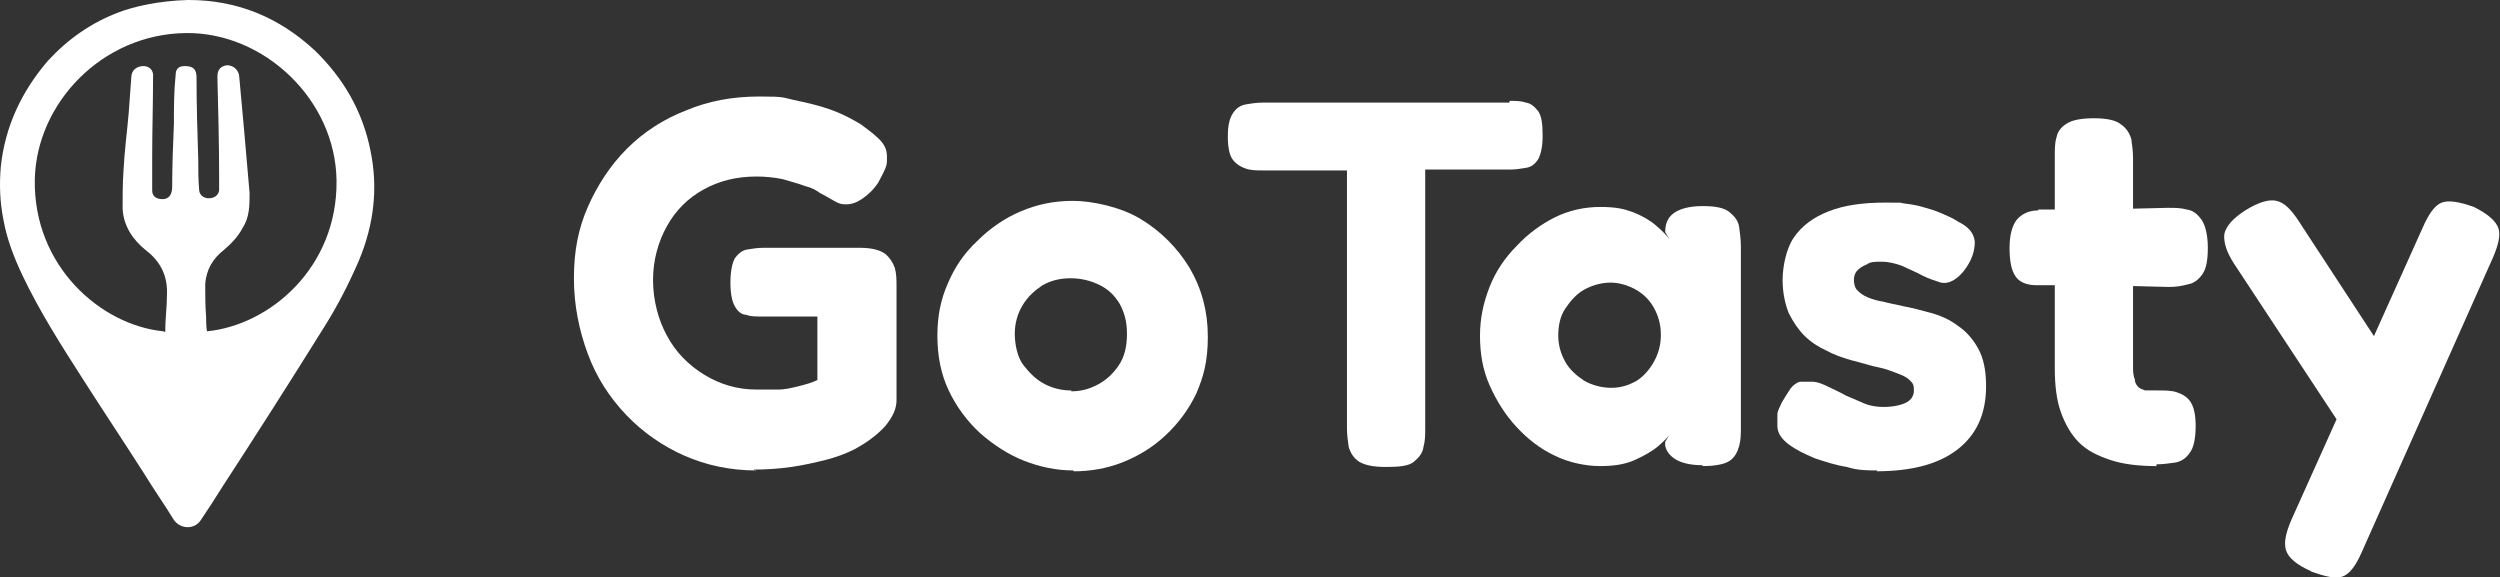
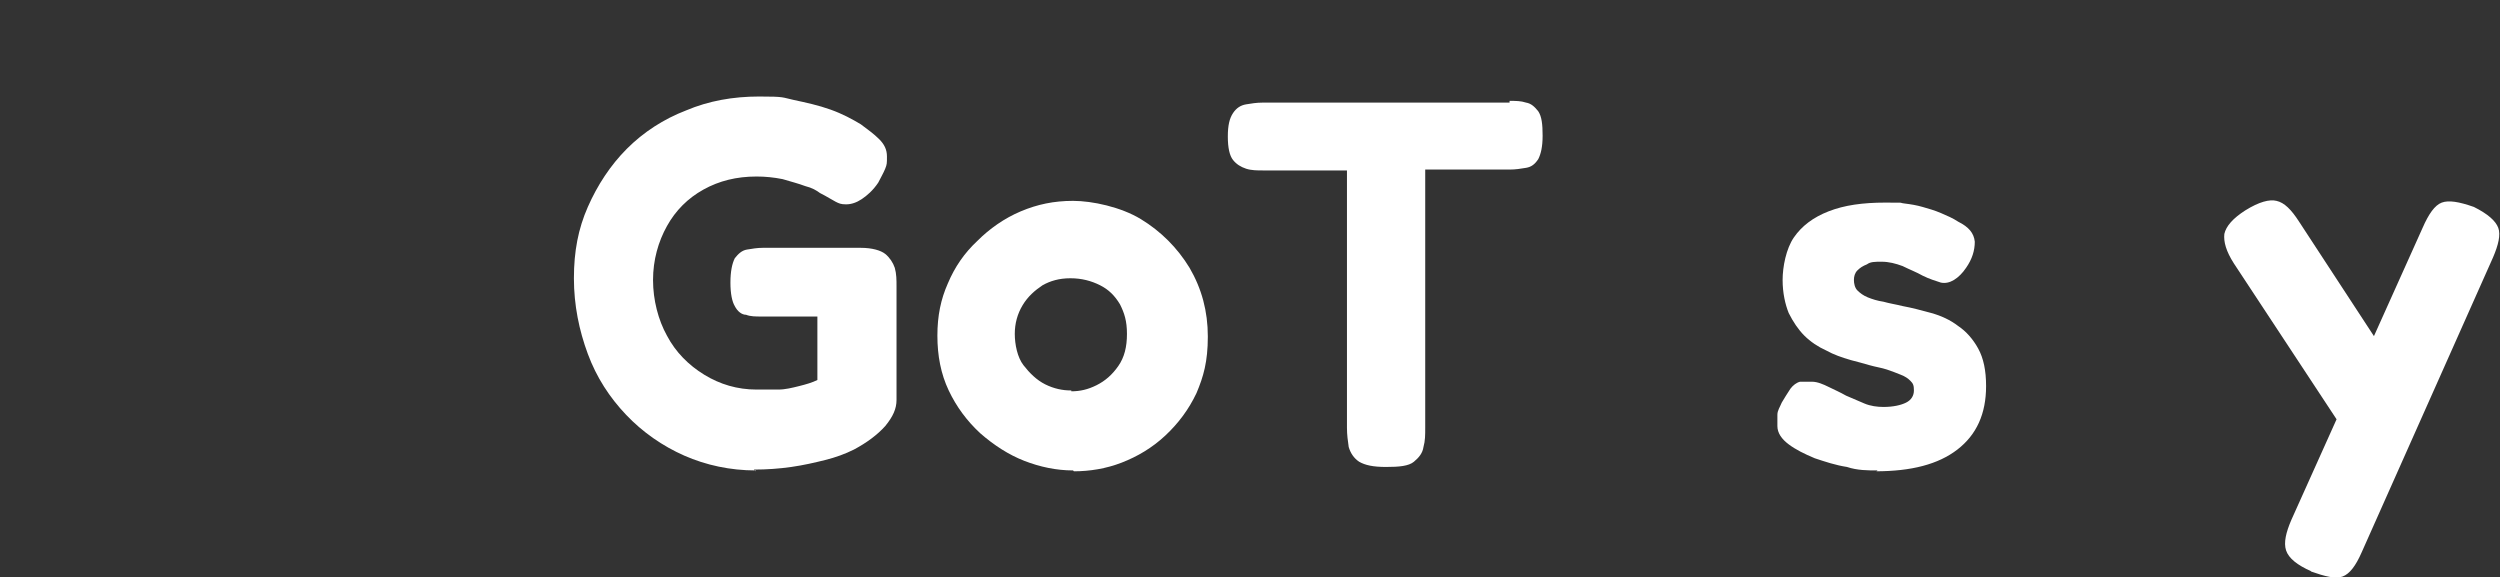
<svg xmlns="http://www.w3.org/2000/svg" version="1.1" viewBox="0 0 287.5 66.4">
  <rect x="0" y="0" width="287.5" height="66.4" fill="#333333" stroke="none" />
  <defs>
    <style>
      .cls-1 {
        fill: #fff;
      }
    </style>
  </defs>
  <g>
    <g id="Ebene_1">
      <g id="Ebene_1-2">
        <g>
          <path class="cls-1" d="M86.9,54.1c-2.9,0-5.7-.6-8.2-1.7s-4.8-2.7-6.7-4.7c-1.9-2-3.4-4.3-4.4-7s-1.6-5.6-1.6-8.7.5-5.7,1.6-8.2,2.6-4.8,4.5-6.7,4.2-3.4,6.8-4.4c2.6-1.1,5.4-1.6,8.4-1.6s2.6.1,4,.4,2.8.6,4.2,1.1,2.5,1.1,3.5,1.7c.8.6,1.5,1.1,2.1,1.7.6.6.9,1.2.9,2s0,.9-.2,1.4-.5,1-.8,1.6c-.6.9-1.3,1.5-1.9,1.9s-1.2.6-1.8.6-.8-.1-1.2-.3c-.4-.2-1-.6-1.8-1-.4-.3-.9-.6-1.7-.8-.8-.3-1.6-.5-2.6-.8-1-.2-2-.3-3-.3-2.3,0-4.3.5-6.1,1.5-1.8,1-3.2,2.4-4.2,4.2s-1.6,3.9-1.6,6.2.6,4.6,1.6,6.4c1,1.9,2.5,3.4,4.3,4.5s3.8,1.7,6,1.7,1.7,0,2.5,0c.8,0,1.6-.2,2.4-.4s1.5-.4,2.1-.7v-7.3h-6.4c-.7,0-1.3,0-1.8-.2-.5,0-1-.4-1.3-1-.3-.5-.5-1.4-.5-2.7s.2-2.2.5-2.8c.4-.5.8-.9,1.4-1s1.2-.2,1.8-.2h11.3c1.3,0,2.3.3,2.8.7s.9,1,1.1,1.6c.2.7.2,1.4.2,2.1v13.1c0,1-.4,1.9-1.3,3-.9,1-2.1,1.9-3.6,2.7-1,.5-2.1.9-3.3,1.2-1.2.3-2.5.6-3.9.8s-2.8.3-4.3.3c0,0,.2.2.2.2Z" />
          <path class="cls-1" d="M123.4,54.1c-1.9,0-3.8-.4-5.6-1.1s-3.5-1.8-5.1-3.2c-1.5-1.4-2.7-3-3.6-4.9s-1.3-4-1.3-6.3.4-4.2,1.2-6c.8-1.9,1.9-3.5,3.4-4.9,1.4-1.4,3.1-2.6,5-3.4s3.8-1.2,6-1.2,5.5.7,7.8,2.1,4.2,3.3,5.6,5.6c1.4,2.4,2.1,5,2.1,7.9s-.5,4.6-1.3,6.5c-.9,1.9-2.1,3.5-3.6,4.9s-3.2,2.4-5,3.1c-1.8.7-3.7,1-5.5,1,0,0,0,0-.1-.1ZM123.2,45c1,0,1.9-.2,2.9-.7s1.8-1.2,2.5-2.2,1-2.2,1-3.7-.3-2.4-.8-3.4c-.6-1-1.3-1.7-2.3-2.2s-2.1-.8-3.4-.8-2.3.3-3.2.8c-.9.6-1.7,1.3-2.3,2.3s-.9,2.1-.9,3.3.3,2.7,1,3.6,1.5,1.7,2.5,2.2,2,.7,2.9.7h.1Z" />
          <path class="cls-1" d="M173.6,11.6c.7,0,1.3,0,1.9.2.6.1,1,.5,1.4,1,.4.6.5,1.5.5,2.8s-.2,2.1-.5,2.7c-.4.6-.8.9-1.4,1-.6.1-1.2.2-1.9.2h-9.7v29.7c0,.8,0,1.5-.2,2.2-.1.7-.5,1.2-1.1,1.7s-1.7.6-3.2.6-2.4-.2-3.1-.6c-.6-.4-1-1-1.2-1.7-.1-.7-.2-1.4-.2-2.2v-29.6h-9.7c-.6,0-1.3,0-1.9-.2s-1.1-.5-1.5-1-.6-1.4-.6-2.7.2-2.1.6-2.7c.4-.6.9-.9,1.5-1s1.2-.2,1.9-.2h28.4v-.2Z" />
-           <path class="cls-1" d="M195.8,53.5c-1.5,0-2.6-.3-3.3-.8s-1.1-1.2-1-1.9l.6-1c-.2.4-.7.9-1.4,1.5s-1.6,1.1-2.7,1.6c-1.1.5-2.4.7-4,.7s-3.6-.4-5.2-1.2c-1.7-.8-3.1-1.9-4.4-3.3-1.3-1.4-2.3-3-3.1-4.8s-1.1-3.7-1.1-5.7.4-3.8,1.1-5.6,1.8-3.4,3.1-4.7c1.3-1.4,2.8-2.5,4.4-3.3,1.6-.8,3.4-1.2,5.2-1.2s2.7.2,3.8.6c1,.4,1.9.9,2.6,1.5.7.6,1.2,1.1,1.6,1.6l-.5-.8c0-1,.3-1.7,1-2.2s1.8-.8,3.3-.8,2.5.2,3.1.7,1,1,1.1,1.7.2,1.5.2,2.3v20.7c0,.8,0,1.5-.2,2.2s-.5,1.3-1.1,1.7-1.7.6-3.1.6h0q0,0,0-.1ZM185.3,44.6c1.1,0,2-.3,2.9-.8.8-.5,1.5-1.3,2-2.2s.8-1.9.8-3.1-.3-2.2-.8-3.1c-.5-.9-1.2-1.6-2.1-2.1-.9-.5-1.9-.8-2.9-.8s-2.1.3-3,.8-1.6,1.3-2.2,2.2-.8,2-.8,3.1.3,2.1.8,3,1.3,1.6,2.2,2.2c.9.5,2,.8,3.1.8Z" />
          <path class="cls-1" d="M215.9,54.1c-1.1,0-2.3,0-3.5-.4-1.3-.2-2.5-.6-3.7-1-1.2-.5-2.2-1-3-1.6s-1.3-1.3-1.3-2.1v-1.3c0-.5.3-.9.5-1.4.3-.5.6-1,1-1.6.3-.4.7-.7,1.1-.8.4,0,.8,0,1.4,0,.6,0,1.3.3,1.9.6.6.3,1.3.6,2,1,.7.3,1.4.6,2.1.9.7.3,1.5.4,2.2.4,1.1,0,2-.2,2.6-.5s.9-.8.9-1.4-.1-.8-.4-1.1c-.3-.3-.6-.5-1.1-.7s-1-.4-1.6-.6c-.6-.2-1.3-.3-2-.5s-1.4-.4-2.2-.6c-1-.3-1.9-.6-2.8-1.1-.9-.4-1.8-1-2.5-1.7s-1.3-1.6-1.8-2.6c-.4-1-.7-2.3-.7-3.8s.4-3.6,1.3-4.9c.9-1.3,2.2-2.3,4-3s3.9-1,6.5-1,1.4,0,2.2.1,1.4.2,2.1.4c.7.2,1.4.4,2.1.7.7.3,1.4.6,2,1,1.2.6,1.8,1.3,1.9,2.3,0,1-.3,2-1,3-.4.6-.9,1.1-1.4,1.4s-1,.4-1.5.3c-.6-.2-1.3-.4-2.1-.8-.7-.4-1.5-.7-2.3-1.1-.8-.3-1.6-.5-2.4-.5s-1.3,0-1.7.3c-.5.2-.8.4-1.1.7s-.4.7-.4,1.1.1.9.4,1.2c.3.3.7.6,1.2.8s1.1.4,1.8.5c.7.2,1.4.3,2.2.5,1.1.2,2.2.5,3.3.8s2.2.8,3.1,1.5c.9.6,1.7,1.5,2.3,2.6s.9,2.5.9,4.3c0,3.2-1.1,5.6-3.3,7.3s-5.3,2.5-9.4,2.5c0,0,.2,0,.2-.1Z" />
-           <path class="cls-1" d="M234.4,24.1h6.6l8.3-.2c.8,0,1.5,0,2.2.2.7.1,1.2.5,1.7,1.2.4.6.7,1.7.7,3.2s-.2,2.4-.6,3-1,1.1-1.7,1.2c-.7.2-1.4.3-2.2.3l-7.9-.2h-7.3c-1.2,0-2-.4-2.4-1-.5-.7-.7-1.8-.7-3.3s.3-2.5.8-3.2c.6-.7,1.4-1.1,2.5-1.1h0q0-.1,0,0ZM248,53.6c-2,0-3.8-.2-5.3-.7s-2.7-1.1-3.6-2-1.6-2.1-2.1-3.5-.7-3.1-.7-5.1v-24.3c0-.8,0-1.6.2-2.2.1-.6.5-1.2,1.2-1.6.6-.4,1.7-.6,3.1-.6s2.5.2,3.1.7c.6.4,1,1,1.2,1.7.1.7.2,1.4.2,2.2v23.8c0,.6,0,1.2.2,1.6,0,.4.2.7.4.9s.5.3.8.4c.4,0,.8,0,1.3,0,.9,0,1.7,0,2.3.2s1.2.5,1.6,1.1.6,1.5.6,2.8-.2,2.5-.7,3.1c-.4.6-1,1-1.7,1.1s-1.4.2-2.2.2h.1q0,0,0,.1Z" />
          <path class="cls-1" d="M271,51.7l-14.1-21.4c-.9-1.4-1.2-2.5-1.1-3.4.2-.9,1-1.8,2.4-2.7,1.6-1,2.8-1.3,3.6-1.1.9.2,1.7,1,2.6,2.4l10.4,15.9-3.8,10.3ZM265.8,65.7c-1.6-.7-2.6-1.5-2.9-2.4s0-2.1.6-3.5l15.1-33.6c.7-1.6,1.4-2.6,2.2-2.9.8-.3,2-.1,3.7.5,1.6.8,2.5,1.6,2.8,2.4s0,2-.6,3.4l-15.1,33.9c-.7,1.6-1.4,2.5-2.2,2.8-.8.3-2,0-3.7-.6,0,0,.1,0,.1,0Z" />
        </g>
      </g>
-       <path class="cls-1" d="M21.7,0c5.6,0,10.4,2,14.5,5.8,3.3,3.2,5.5,7,6.4,11.5.9,4.3.4,8.5-1.3,12.6-1.2,2.8-2.6,5.5-4.2,8-3.8,6.1-7.7,12.2-11.6,18.2-.8,1.3-1.6,2.5-2.4,3.7-.7,1.1-2.3,1.1-3.1,0-1.1-1.8-2.3-3.5-3.4-5.3-2.3-3.6-4.7-7.2-7-10.8-2.5-3.9-5-7.8-7-12-1-2.1-1.8-4.2-2.2-6.4C0,23.3-.1,21.3.1,19.1c.5-4.6,2.4-8.6,5.4-12.1,2.3-2.5,5-4.4,8.2-5.6,1.6-.6,4.4-1.3,7.9-1.4h0ZM19,38.2c0-1.5.2-2.9.2-4.3.1-2.1-.7-3.8-2.4-5.1-1.5-1.2-2.6-2.8-2.7-4.8,0-1.4,0-2.9.1-4.3.1-2.2.4-4.4.6-6.7.1-1.4.2-2.7.3-4.1,0-.8.6-1.3,1.4-1.3.7,0,1.2.5,1.1,1.3,0,3.1-.1,6.1-.1,9.2,0,1.3,0,2.5,0,3.8,0,.7.5,1,1.2,1,.7,0,1.1-.5,1.1-1.4,0-2.4.1-4.9.2-7.3,0-1.9,0-3.7.2-5.6,0-.6.3-1,1-1,.7,0,1.4.1,1.4,1.3,0,3.2.1,6.4.2,9.5,0,1.1,0,2.3.1,3.4,0,.6.5,1,1.1,1,.6,0,1.1-.3,1.2-.9,0-.5,0-1,0-1.4,0-3.9-.1-7.8-.2-11.7,0-.8.4-1.2,1.1-1.3.7,0,1.3.5,1.4,1.2.2,2.2.4,4.4.6,6.6.2,2.3.4,4.6.6,6.9,0,1.4,0,2.8-.8,4-.5,1-1.3,1.8-2.1,2.5-1.3,1-2.1,2.3-2.2,4,0,1.2,0,2.5.1,3.7,0,.5,0,1.1.1,1.7,7.2-.7,15-7.3,14.9-17.3-.1-9.4-8.4-17.1-17.3-17-9.7.1-17.2,8.1-17.4,16.8-.2,10,7.6,16.8,14.8,17.5h0s0,0,0,0Z" />
    </g>
  </g>
</svg>